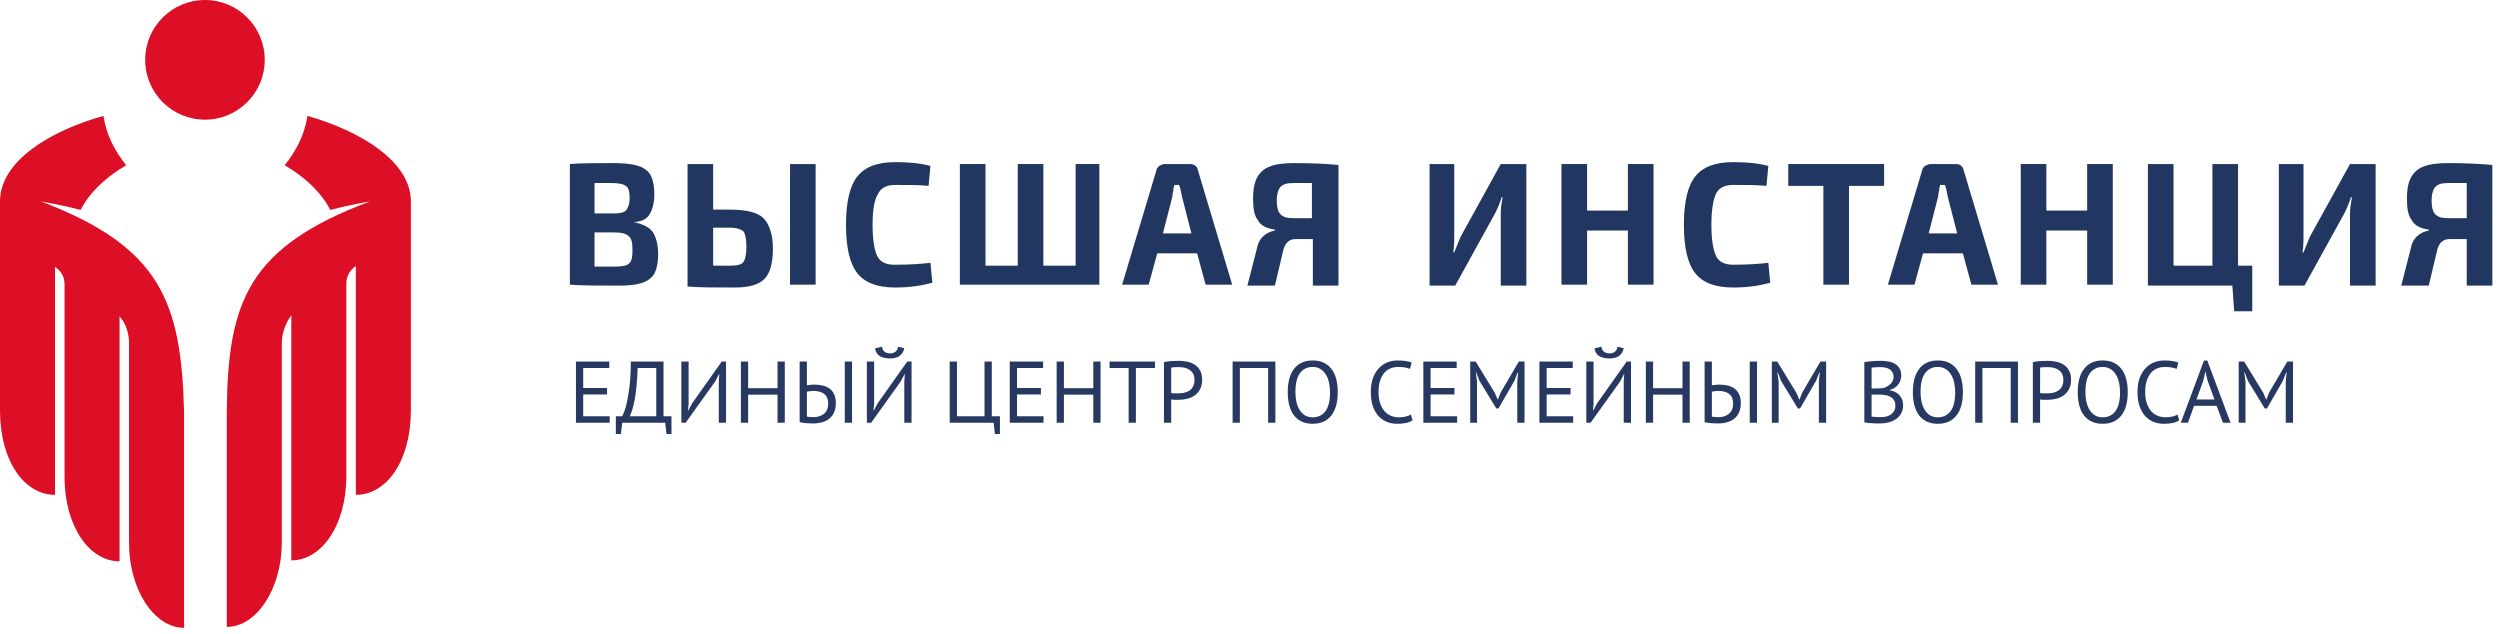
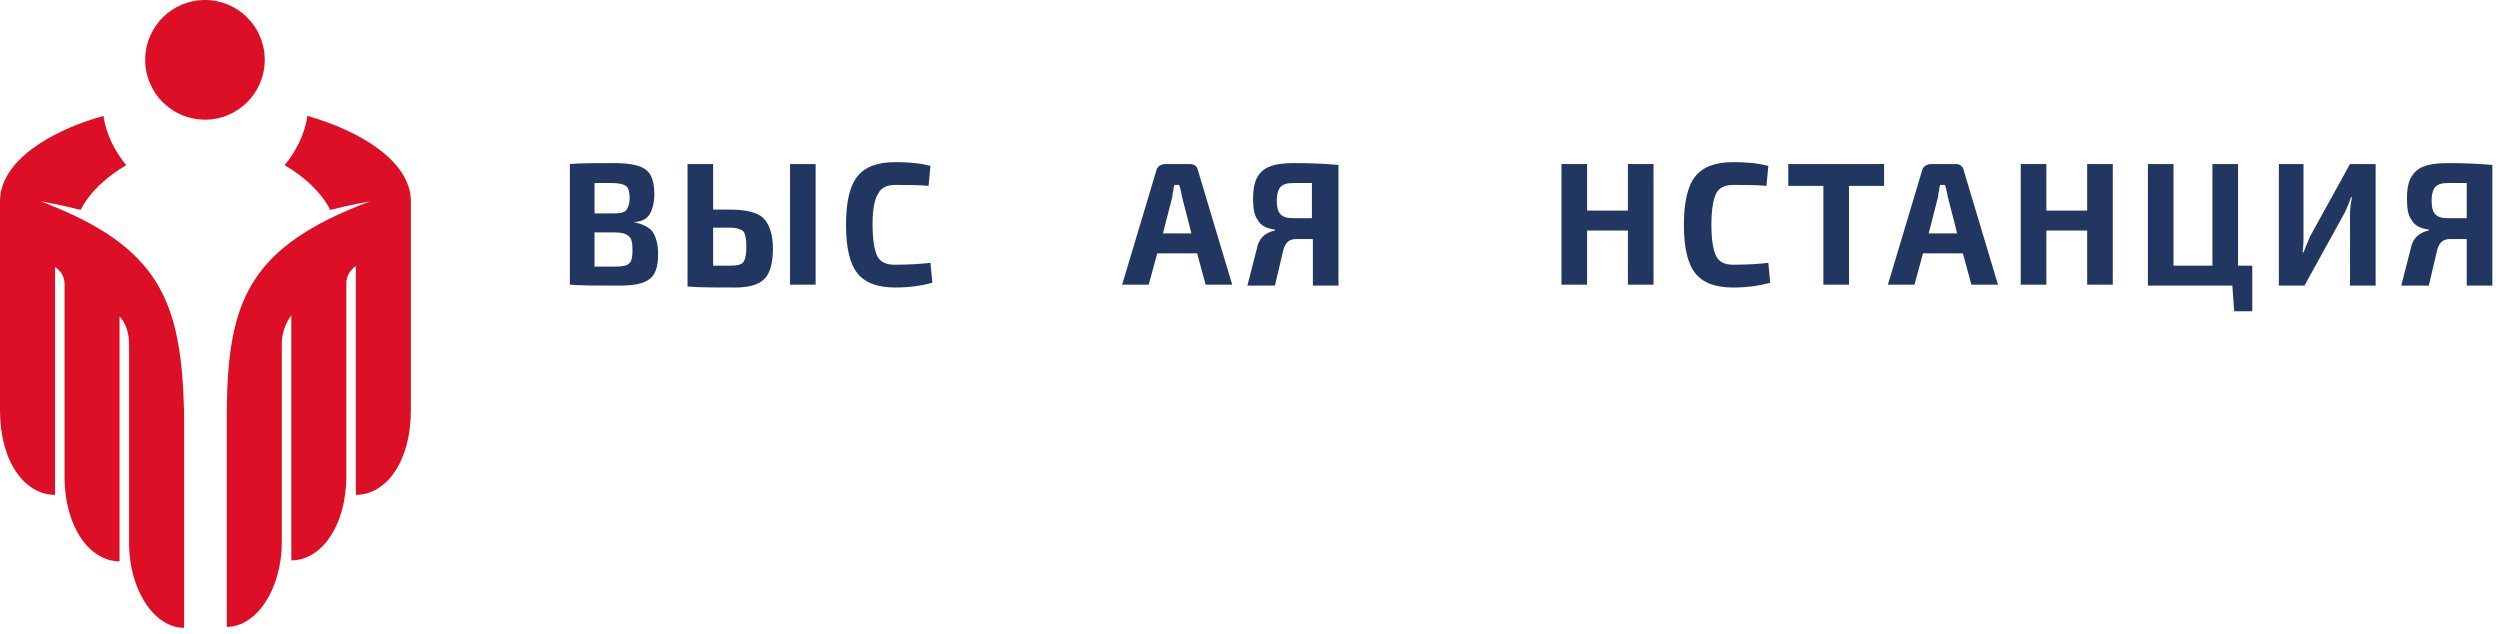
<svg xmlns="http://www.w3.org/2000/svg" width="343" height="87" viewBox="0 0 343 87" fill="none">
  <path d="M86.909 30.455C88.08 30.716 88.992 31.107 89.513 31.759C90.033 32.54 90.294 33.583 90.294 34.886C90.294 36.58 89.903 37.753 89.122 38.274C88.341 38.926 86.909 39.187 84.956 39.187C81.962 39.187 79.748 39.187 78.186 39.056V22.506C79.618 22.376 81.571 22.376 84.175 22.376C86.258 22.376 87.82 22.636 88.601 23.288C89.382 23.809 89.773 24.982 89.773 26.676C89.773 27.849 89.513 28.761 89.122 29.413C88.731 30.064 87.95 30.455 86.909 30.455ZM81.571 29.282H84.175C85.086 29.282 85.607 29.152 85.867 28.892C86.128 28.631 86.388 27.979 86.388 27.198C86.388 26.416 86.258 25.764 85.867 25.503C85.477 25.243 84.826 25.112 83.914 25.112H81.571V29.282ZM81.571 36.58H84.305C85.347 36.58 85.997 36.45 86.258 36.189C86.648 35.929 86.778 35.277 86.778 34.365C86.778 33.322 86.648 32.671 86.258 32.41C85.867 32.019 85.216 31.889 84.175 31.889H81.571V36.58V36.58Z" fill="#213762" />
  <path d="M97.845 28.761H100.188C102.401 28.761 103.964 29.152 104.745 29.934C105.526 30.716 106.047 32.149 106.047 34.104C106.047 36.059 105.656 37.492 104.875 38.274C104.094 39.056 102.792 39.447 100.839 39.447C98.105 39.447 95.892 39.447 94.46 39.317H94.33V22.506H97.845V28.761ZM97.845 36.45H100.188C101.099 36.45 101.75 36.319 102.011 35.929C102.271 35.538 102.401 34.886 102.401 33.843C102.401 32.801 102.271 32.149 102.011 31.759C101.75 31.498 101.099 31.237 100.188 31.237H97.845V36.45ZM111.905 22.506V39.056H108.39V22.506H111.905Z" fill="#213762" />
  <path d="M127.658 36.059L127.919 38.795C126.486 39.187 124.794 39.447 122.841 39.447C120.368 39.447 118.675 38.795 117.634 37.492C116.592 36.189 116.071 33.974 116.071 30.846C116.071 27.719 116.592 25.503 117.634 24.2C118.675 22.897 120.368 22.245 122.841 22.245C124.664 22.245 126.226 22.376 127.658 22.767L127.398 25.503C126.096 25.373 124.664 25.373 122.841 25.373C121.669 25.373 120.888 25.764 120.498 26.546C119.977 27.328 119.717 28.761 119.717 30.846C119.717 32.931 119.977 34.365 120.368 35.147C120.758 35.929 121.539 36.32 122.711 36.32C124.924 36.32 126.486 36.189 127.658 36.059Z" fill="#213762" />
-   <path d="M150.832 22.506V39.056H131.694V22.506H135.209V36.45H139.635V22.506H143.151V36.45H147.577V22.506H150.832Z" fill="#213762" />
  <path d="M164.242 34.756H158.774L157.602 39.056H153.957L158.643 23.418C158.643 23.158 158.904 22.897 159.034 22.767C159.294 22.636 159.555 22.506 159.815 22.506H163.2C163.851 22.506 164.242 22.767 164.372 23.418L169.059 39.056H165.413L164.242 34.756ZM163.46 32.019L162.158 26.937C162.028 26.155 161.898 25.634 161.768 25.373H161.117C161.117 25.503 160.987 25.764 160.987 26.155C160.857 26.546 160.857 26.806 160.857 26.937L159.555 32.019H163.46V32.019Z" fill="#213762" />
  <path d="M183.64 39.187H180.125V32.801H177.781C176.87 32.801 176.349 33.322 176.089 34.234L174.917 39.187H171.142L172.443 34.104C172.704 32.671 173.615 31.889 174.917 31.628V31.498C173.876 31.368 172.964 30.977 172.574 30.195C172.053 29.543 171.923 28.501 171.923 27.198C171.923 25.373 172.313 24.2 173.225 23.418C174.136 22.636 175.568 22.376 177.651 22.376C180.255 22.376 182.338 22.506 183.64 22.636V39.187ZM179.994 29.934V25.112H177.521C176.61 25.112 176.089 25.243 175.698 25.634C175.438 25.894 175.177 26.546 175.177 27.458C175.177 28.37 175.308 29.022 175.698 29.413C176.089 29.804 176.61 29.934 177.521 29.934H179.994V29.934Z" fill="#213762" />
-   <path d="M209.287 39.187H205.902V29.282C205.902 28.501 206.032 27.849 206.162 27.067H206.032C205.772 27.849 205.511 28.501 205.121 29.282L199.653 39.187H196.138V22.506H199.523V32.28C199.523 32.931 199.523 33.713 199.392 34.625H199.523C199.783 33.974 200.043 33.322 200.434 32.41L205.902 22.506H209.417V39.187H209.287Z" fill="#213762" />
  <path d="M226.863 22.506V39.056H223.348V31.628H217.749V39.056H214.234V22.506H217.749V28.892H223.348V22.506H226.863Z" fill="#213762" />
  <path d="M242.616 36.059L242.876 38.795C241.444 39.187 239.752 39.447 237.799 39.447C235.325 39.447 233.633 38.795 232.591 37.492C231.55 36.189 231.029 33.974 231.029 30.846C231.029 27.719 231.55 25.503 232.591 24.2C233.633 22.897 235.325 22.245 237.799 22.245C239.621 22.245 241.184 22.376 242.616 22.767L242.355 25.503C241.053 25.373 239.621 25.373 237.799 25.373C236.627 25.373 235.846 25.764 235.455 26.546C235.065 27.328 234.804 28.761 234.804 30.846C234.804 32.931 235.065 34.365 235.455 35.147C235.846 35.929 236.627 36.32 237.799 36.32C239.882 36.32 241.574 36.189 242.616 36.059Z" fill="#213762" />
  <path d="M258.499 25.503H253.682V39.056H250.167V25.503H245.35V22.506H258.499V25.503V25.503Z" fill="#213762" />
  <path d="M269.305 34.756H263.837L262.665 39.056H259.02L263.706 23.418C263.706 23.158 263.967 22.897 264.097 22.767C264.357 22.636 264.618 22.506 264.878 22.506H268.263C268.914 22.506 269.305 22.767 269.435 23.418L274.122 39.056H270.476L269.305 34.756ZM268.523 32.019L267.221 26.937C267.091 26.155 266.961 25.634 266.831 25.373H266.18C266.18 25.503 266.05 25.764 266.05 26.155C265.92 26.546 265.92 26.806 265.92 26.937L264.618 32.019H268.523V32.019Z" fill="#213762" />
  <path d="M289.874 22.506V39.056H286.359V31.628H280.761V39.056H277.246V22.506H280.761V28.892H286.359V22.506H289.874Z" fill="#213762" />
  <path d="M306.539 42.835L306.278 39.187H294.691V22.506H298.207V36.45H303.544V22.506H307.059V36.45H309.012V42.705H306.539V42.835Z" fill="#213762" />
  <path d="M325.806 39.187H322.421V29.282C322.421 28.501 322.552 27.849 322.682 27.067H322.552C322.291 27.849 322.031 28.501 321.64 29.282L316.172 39.187H312.657V22.506H316.042V32.28C316.042 32.931 316.042 33.713 315.912 34.625H316.042C316.303 33.974 316.563 33.322 316.953 32.41L322.421 22.506H325.937V39.187H325.806Z" fill="#213762" />
  <path d="M342.081 39.187H338.435V32.801H336.092C335.18 32.801 334.66 33.322 334.399 34.234L333.228 39.187H329.452L330.754 34.104C331.014 32.671 331.926 31.889 333.228 31.628V31.498C332.186 31.368 331.275 30.977 330.884 30.195C330.363 29.543 330.233 28.501 330.233 27.198C330.233 25.373 330.624 24.2 331.535 23.418C332.446 22.636 333.879 22.376 335.962 22.376C338.565 22.376 340.648 22.506 341.95 22.636V39.187H342.081ZM338.435 29.934V25.112H335.962C335.05 25.112 334.53 25.243 334.139 25.634C333.879 25.894 333.618 26.546 333.618 27.458C333.618 28.37 333.748 29.022 334.139 29.413C334.53 29.804 335.05 29.934 335.962 29.934H338.435V29.934Z" fill="#213762" />
  <path d="M28.121 16.42C32.651 16.42 36.323 12.744 36.323 8.21C36.323 3.676 32.651 0 28.121 0C23.591 0 19.919 3.676 19.919 8.21C19.919 12.744 23.591 16.42 28.121 16.42Z" fill="#DD0F26" />
  <path d="M5.598 27.627C5.598 27.627 8.593 28.148 11.066 28.8C12.238 26.454 14.581 24.239 17.315 22.675C15.753 20.72 14.581 18.505 14.191 15.898C6.77 17.983 0 22.154 0 27.627C0 32.449 0 39.225 0 43.656C0 46.523 0 48.477 0 48.477V56.296C0 63.333 3.385 67.894 7.551 67.894V36.619C8.332 37.14 8.853 37.922 8.853 38.964V65.418C8.853 72.195 12.238 77.016 16.404 77.016V43.395C17.315 44.438 17.706 45.741 17.706 47.174V74.54C17.706 80.796 21.091 86.138 25.257 86.138V75.322C25.257 75.322 25.257 73.107 25.257 57.339V56.557C24.866 41.31 22.002 33.882 5.598 27.627Z" fill="#DD0F26" />
  <path d="M42.181 15.898C41.791 18.505 40.619 20.72 39.057 22.675C41.791 24.239 44.134 26.454 45.306 28.8C47.779 28.148 50.774 27.627 50.774 27.627C34.11 33.882 31.245 41.31 31.115 56.426V57.208C31.115 72.977 31.115 75.192 31.115 75.192V86.008C35.281 86.008 38.666 80.665 38.666 74.41V47.044C38.666 45.741 39.187 44.307 39.968 43.265V76.886C44.134 76.886 47.519 72.064 47.519 65.288V38.834C47.519 37.922 48.04 37.01 48.821 36.488V67.894C52.987 67.894 56.372 63.333 56.372 56.296V48.477C56.372 48.477 56.372 46.523 56.372 43.656C56.372 39.225 56.372 32.579 56.372 27.627C56.372 22.154 49.472 17.983 42.181 15.898Z" fill="#DD0F26" />
-   <path d="M79.02 49.6H83.592V50.488H80.016V53.236H83.292V54.124H80.016V57.112H83.652V58H79.02V49.6ZM92.126 59.548H91.442L91.262 58H85.37L85.19 59.548H84.494V57.112H85.346C85.41 57.024 85.506 56.82 85.634 56.5C85.77 56.172 85.902 55.708 86.03 55.108C86.166 54.5 86.286 53.744 86.39 52.84C86.494 51.928 86.546 50.848 86.546 49.6H91.034V57.112H92.126V59.548ZM90.038 57.112V50.488H87.482C87.458 51.368 87.41 52.16 87.338 52.864C87.274 53.568 87.194 54.192 87.098 54.736C87.002 55.272 86.894 55.736 86.774 56.128C86.654 56.52 86.53 56.848 86.402 57.112H90.038ZM98.617 52.312L98.689 51.352H98.641L98.125 52.336L94.069 58H93.481V49.6H94.477V55.36L94.393 56.308H94.441L94.969 55.324L99.025 49.6H99.613V58H98.617V52.312ZM106.677 54.148H102.645V58H101.649V49.6H102.645V53.26H106.677V49.6H107.673V58H106.677V54.148ZM115.903 49.6H116.899V58H115.903V49.6ZM109.711 49.6H110.707V52.864C110.747 52.856 110.807 52.848 110.887 52.84C110.967 52.824 111.055 52.812 111.151 52.804C111.247 52.796 111.343 52.788 111.439 52.78C111.543 52.772 111.643 52.768 111.739 52.768C112.115 52.768 112.479 52.808 112.831 52.888C113.191 52.96 113.507 53.092 113.779 53.284C114.051 53.476 114.267 53.736 114.427 54.064C114.595 54.384 114.679 54.792 114.679 55.288C114.679 55.768 114.603 56.188 114.451 56.548C114.299 56.9 114.083 57.192 113.803 57.424C113.531 57.648 113.203 57.816 112.819 57.928C112.435 58.04 112.011 58.096 111.547 58.096C111.435 58.096 111.303 58.092 111.151 58.084C111.007 58.084 110.851 58.076 110.683 58.06C110.523 58.052 110.359 58.036 110.191 58.012C110.023 57.988 109.863 57.956 109.711 57.916V49.6ZM111.631 57.232C112.207 57.232 112.683 57.076 113.059 56.764C113.435 56.452 113.623 55.984 113.623 55.36C113.623 55.024 113.567 54.744 113.455 54.52C113.343 54.296 113.191 54.12 112.999 53.992C112.815 53.856 112.599 53.764 112.351 53.716C112.111 53.66 111.855 53.632 111.583 53.632C111.439 53.632 111.279 53.644 111.103 53.668C110.927 53.692 110.795 53.716 110.707 53.74V57.16C110.923 57.208 111.231 57.232 111.631 57.232ZM124.07 52.312L124.142 51.352H124.094L123.578 52.336L119.522 58H118.934V49.6H119.93V55.36L119.846 56.308H119.894L120.422 55.324L124.478 49.6H125.066V58H124.07V52.312ZM121.01 47.56C121.042 47.856 121.154 48.084 121.346 48.244C121.538 48.404 121.794 48.484 122.114 48.484C122.434 48.484 122.686 48.404 122.87 48.244C123.062 48.084 123.178 47.86 123.218 47.572L124.07 47.776C123.982 48.208 123.778 48.552 123.458 48.808C123.146 49.056 122.694 49.18 122.102 49.18C121.534 49.18 121.066 49.072 120.698 48.856C120.338 48.632 120.126 48.28 120.062 47.8L121.01 47.56ZM137.189 59.548H136.505L136.325 58H130.301V49.6H131.297V57.112H135.077V49.6H136.073V57.112H137.189V59.548ZM138.54 49.6H143.112V50.488H139.536V53.236H142.812V54.124H139.536V57.112H143.172V58H138.54V49.6ZM150.001 54.148H145.969V58H144.973V49.6H145.969V53.26H150.001V49.6H150.997V58H150.001V54.148ZM158.46 50.488H155.844V58H154.848V50.488H152.232V49.6H158.46V50.488ZM159.692 49.684C159.996 49.612 160.324 49.564 160.676 49.54C161.028 49.516 161.376 49.504 161.72 49.504C162.088 49.504 162.46 49.54 162.836 49.612C163.22 49.684 163.568 49.816 163.88 50.008C164.192 50.2 164.444 50.464 164.636 50.8C164.836 51.136 164.936 51.564 164.936 52.084C164.936 52.596 164.844 53.028 164.66 53.38C164.476 53.732 164.232 54.02 163.928 54.244C163.624 54.46 163.276 54.616 162.884 54.712C162.492 54.808 162.088 54.856 161.672 54.856C161.632 54.856 161.564 54.856 161.468 54.856C161.38 54.856 161.284 54.856 161.18 54.856C161.084 54.848 160.988 54.84 160.892 54.832C160.796 54.824 160.728 54.816 160.688 54.808V58H159.692V49.684ZM161.744 50.368C161.536 50.368 161.336 50.372 161.144 50.38C160.952 50.388 160.8 50.408 160.688 50.44V53.92C160.728 53.936 160.792 53.948 160.88 53.956C160.968 53.956 161.06 53.96 161.156 53.968C161.252 53.968 161.344 53.968 161.432 53.968C161.52 53.968 161.584 53.968 161.624 53.968C161.896 53.968 162.164 53.944 162.428 53.896C162.7 53.84 162.944 53.744 163.16 53.608C163.376 53.472 163.548 53.28 163.676 53.032C163.812 52.784 163.88 52.468 163.88 52.084C163.88 51.756 163.816 51.484 163.688 51.268C163.568 51.044 163.404 50.868 163.196 50.74C162.996 50.604 162.768 50.508 162.512 50.452C162.256 50.396 162 50.368 161.744 50.368ZM173.986 50.488H170.11V58H169.114V49.6H174.982V58H173.986V50.488ZM176.676 53.8C176.676 52.4 176.972 51.328 177.564 50.584C178.156 49.832 179 49.456 180.096 49.456C180.688 49.456 181.2 49.56 181.632 49.768C182.064 49.976 182.42 50.272 182.7 50.656C182.988 51.032 183.2 51.488 183.336 52.024C183.472 52.552 183.54 53.144 183.54 53.8C183.54 55.2 183.24 56.276 182.64 57.028C182.048 57.772 181.2 58.144 180.096 58.144C179.512 58.144 179.004 58.04 178.572 57.832C178.148 57.624 177.792 57.332 177.504 56.956C177.224 56.572 177.016 56.116 176.88 55.588C176.744 55.052 176.676 54.456 176.676 53.8ZM177.732 53.8C177.732 54.264 177.776 54.704 177.864 55.12C177.96 55.536 178.104 55.904 178.296 56.224C178.488 56.536 178.732 56.788 179.028 56.98C179.332 57.164 179.688 57.256 180.096 57.256C180.84 57.256 181.424 56.976 181.848 56.416C182.272 55.848 182.484 54.976 182.484 53.8C182.484 53.344 182.436 52.908 182.34 52.492C182.252 52.068 182.108 51.7 181.908 51.388C181.716 51.068 181.468 50.816 181.164 50.632C180.868 50.44 180.512 50.344 180.096 50.344C179.36 50.344 178.78 50.628 178.356 51.196C177.94 51.756 177.732 52.624 177.732 53.8ZM193.802 57.652C193.562 57.836 193.258 57.964 192.89 58.036C192.522 58.108 192.13 58.144 191.714 58.144C191.21 58.144 190.738 58.06 190.298 57.892C189.858 57.716 189.474 57.452 189.146 57.1C188.818 56.748 188.558 56.3 188.366 55.756C188.174 55.204 188.078 54.552 188.078 53.8C188.078 53.016 188.182 52.352 188.39 51.808C188.606 51.256 188.886 50.808 189.23 50.464C189.582 50.112 189.974 49.856 190.406 49.696C190.838 49.536 191.278 49.456 191.726 49.456C192.206 49.456 192.598 49.484 192.902 49.54C193.206 49.588 193.466 49.656 193.682 49.744L193.442 50.62C193.058 50.436 192.51 50.344 191.798 50.344C191.47 50.344 191.146 50.404 190.826 50.524C190.506 50.644 190.218 50.84 189.962 51.112C189.714 51.384 189.514 51.74 189.362 52.18C189.21 52.62 189.134 53.16 189.134 53.8C189.134 54.376 189.206 54.88 189.35 55.312C189.494 55.744 189.69 56.104 189.938 56.392C190.194 56.68 190.49 56.896 190.826 57.04C191.17 57.184 191.542 57.256 191.942 57.256C192.302 57.256 192.614 57.22 192.878 57.148C193.15 57.076 193.378 56.984 193.562 56.872L193.802 57.652ZM195.282 49.6H199.854V50.488H196.278V53.236H199.554V54.124H196.278V57.112H199.914V58H195.282V49.6ZM208.171 52.36L208.291 51.1H208.231L207.775 52.252L205.591 56.044H205.291L202.975 52.24L202.543 51.1H202.483L202.651 52.348V58H201.715V49.6H202.459L205.087 53.896L205.483 54.832H205.507L205.879 53.872L208.387 49.6H209.167V58H208.171V52.36ZM211.208 49.6H215.78V50.488H212.204V53.236H215.48V54.124H212.204V57.112H215.84V58H211.208V49.6ZM222.777 52.312L222.849 51.352H222.801L222.285 52.336L218.229 58H217.641V49.6H218.637V55.36L218.553 56.308H218.601L219.129 55.324L223.185 49.6H223.773V58H222.777V52.312ZM219.717 47.56C219.749 47.856 219.861 48.084 220.053 48.244C220.245 48.404 220.501 48.484 220.821 48.484C221.141 48.484 221.393 48.404 221.577 48.244C221.769 48.084 221.885 47.86 221.925 47.572L222.777 47.776C222.689 48.208 222.485 48.552 222.165 48.808C221.853 49.056 221.401 49.18 220.809 49.18C220.241 49.18 219.773 49.072 219.405 48.856C219.045 48.632 218.833 48.28 218.769 47.8L219.717 47.56ZM230.837 54.148H226.805V58H225.809V49.6H226.805V53.26H230.837V49.6H231.833V58H230.837V54.148ZM240.064 49.6H241.06V58H240.064V49.6ZM233.872 49.6H234.868V52.864C234.908 52.856 234.968 52.848 235.048 52.84C235.128 52.824 235.216 52.812 235.312 52.804C235.408 52.796 235.504 52.788 235.6 52.78C235.704 52.772 235.804 52.768 235.9 52.768C236.276 52.768 236.64 52.808 236.992 52.888C237.352 52.96 237.668 53.092 237.94 53.284C238.212 53.476 238.428 53.736 238.588 54.064C238.756 54.384 238.84 54.792 238.84 55.288C238.84 55.768 238.764 56.188 238.612 56.548C238.46 56.9 238.244 57.192 237.964 57.424C237.692 57.648 237.364 57.816 236.98 57.928C236.596 58.04 236.172 58.096 235.708 58.096C235.596 58.096 235.464 58.092 235.312 58.084C235.168 58.084 235.012 58.076 234.844 58.06C234.684 58.052 234.52 58.036 234.352 58.012C234.184 57.988 234.024 57.956 233.872 57.916V49.6ZM235.792 57.232C236.368 57.232 236.844 57.076 237.22 56.764C237.596 56.452 237.784 55.984 237.784 55.36C237.784 55.024 237.728 54.744 237.616 54.52C237.504 54.296 237.352 54.12 237.16 53.992C236.976 53.856 236.76 53.764 236.512 53.716C236.272 53.66 236.016 53.632 235.744 53.632C235.6 53.632 235.44 53.644 235.264 53.668C235.088 53.692 234.956 53.716 234.868 53.74V57.16C235.084 57.208 235.392 57.232 235.792 57.232ZM249.55 52.36L249.67 51.1H249.61L249.154 52.252L246.97 56.044H246.67L244.354 52.24L243.922 51.1H243.862L244.03 52.348V58H243.094V49.6H243.838L246.466 53.896L246.862 54.832H246.886L247.258 53.872L249.766 49.6H250.546V58H249.55V52.36ZM260.85 51.52C260.85 51.72 260.818 51.924 260.754 52.132C260.69 52.34 260.594 52.536 260.466 52.72C260.338 52.896 260.174 53.052 259.974 53.188C259.774 53.324 259.538 53.428 259.266 53.5V53.548C259.506 53.588 259.734 53.656 259.95 53.752C260.174 53.848 260.37 53.98 260.538 54.148C260.706 54.316 260.842 54.52 260.946 54.76C261.05 55 261.102 55.284 261.102 55.612C261.102 56.044 261.01 56.42 260.826 56.74C260.65 57.052 260.414 57.308 260.118 57.508C259.83 57.708 259.498 57.856 259.122 57.952C258.746 58.048 258.362 58.096 257.97 58.096C257.834 58.096 257.674 58.096 257.49 58.096C257.306 58.096 257.114 58.088 256.914 58.072C256.714 58.064 256.514 58.048 256.314 58.024C256.114 58.008 255.938 57.98 255.786 57.94V49.672C256.082 49.624 256.426 49.584 256.818 49.552C257.21 49.52 257.638 49.504 258.102 49.504C258.414 49.504 258.73 49.532 259.05 49.588C259.378 49.636 259.674 49.736 259.938 49.888C260.202 50.032 260.418 50.236 260.586 50.5C260.762 50.764 260.85 51.104 260.85 51.52ZM258.066 57.232C258.322 57.232 258.57 57.204 258.81 57.148C259.05 57.084 259.262 56.988 259.446 56.86C259.63 56.724 259.774 56.56 259.878 56.368C259.99 56.176 260.046 55.948 260.046 55.684C260.046 55.356 259.978 55.092 259.842 54.892C259.714 54.692 259.542 54.536 259.326 54.424C259.118 54.312 258.882 54.236 258.618 54.196C258.354 54.156 258.09 54.136 257.826 54.136H256.782V57.148C256.838 57.164 256.918 57.176 257.022 57.184C257.126 57.192 257.238 57.2 257.358 57.208C257.478 57.216 257.602 57.224 257.73 57.232C257.858 57.232 257.97 57.232 258.066 57.232ZM257.406 53.296C257.542 53.296 257.706 53.292 257.898 53.284C258.09 53.276 258.25 53.264 258.378 53.248C258.57 53.184 258.75 53.108 258.918 53.02C259.086 52.924 259.234 52.816 259.362 52.696C259.498 52.568 259.602 52.424 259.674 52.264C259.754 52.096 259.794 51.916 259.794 51.724C259.794 51.46 259.742 51.244 259.638 51.076C259.542 50.9 259.41 50.76 259.242 50.656C259.074 50.552 258.882 50.48 258.666 50.44C258.45 50.392 258.23 50.368 258.006 50.368C257.742 50.368 257.498 50.376 257.274 50.392C257.058 50.4 256.894 50.416 256.782 50.44V53.296H257.406ZM262.445 53.8C262.445 52.4 262.741 51.328 263.333 50.584C263.925 49.832 264.769 49.456 265.865 49.456C266.457 49.456 266.969 49.56 267.401 49.768C267.833 49.976 268.189 50.272 268.469 50.656C268.757 51.032 268.969 51.488 269.105 52.024C269.241 52.552 269.309 53.144 269.309 53.8C269.309 55.2 269.009 56.276 268.409 57.028C267.817 57.772 266.969 58.144 265.865 58.144C265.281 58.144 264.773 58.04 264.341 57.832C263.917 57.624 263.561 57.332 263.273 56.956C262.993 56.572 262.785 56.116 262.649 55.588C262.513 55.052 262.445 54.456 262.445 53.8ZM263.501 53.8C263.501 54.264 263.545 54.704 263.633 55.12C263.729 55.536 263.873 55.904 264.065 56.224C264.257 56.536 264.501 56.788 264.797 56.98C265.101 57.164 265.457 57.256 265.865 57.256C266.609 57.256 267.193 56.976 267.617 56.416C268.041 55.848 268.253 54.976 268.253 53.8C268.253 53.344 268.205 52.908 268.109 52.492C268.021 52.068 267.877 51.7 267.677 51.388C267.485 51.068 267.237 50.816 266.933 50.632C266.637 50.44 266.281 50.344 265.865 50.344C265.129 50.344 264.549 50.628 264.125 51.196C263.709 51.756 263.501 52.624 263.501 53.8ZM275.869 50.488H271.993V58H270.997V49.6H276.865V58H275.869V50.488ZM278.907 49.684C279.211 49.612 279.539 49.564 279.891 49.54C280.243 49.516 280.591 49.504 280.935 49.504C281.303 49.504 281.675 49.54 282.051 49.612C282.435 49.684 282.783 49.816 283.095 50.008C283.407 50.2 283.659 50.464 283.851 50.8C284.051 51.136 284.151 51.564 284.151 52.084C284.151 52.596 284.059 53.028 283.875 53.38C283.691 53.732 283.447 54.02 283.143 54.244C282.839 54.46 282.491 54.616 282.099 54.712C281.707 54.808 281.303 54.856 280.887 54.856C280.847 54.856 280.779 54.856 280.683 54.856C280.595 54.856 280.499 54.856 280.395 54.856C280.299 54.848 280.203 54.84 280.107 54.832C280.011 54.824 279.943 54.816 279.903 54.808V58H278.907V49.684ZM280.959 50.368C280.751 50.368 280.551 50.372 280.359 50.38C280.167 50.388 280.015 50.408 279.903 50.44V53.92C279.943 53.936 280.007 53.948 280.095 53.956C280.183 53.956 280.275 53.96 280.371 53.968C280.467 53.968 280.559 53.968 280.647 53.968C280.735 53.968 280.799 53.968 280.839 53.968C281.111 53.968 281.379 53.944 281.643 53.896C281.915 53.84 282.159 53.744 282.375 53.608C282.591 53.472 282.763 53.28 282.891 53.032C283.027 52.784 283.095 52.468 283.095 52.084C283.095 51.756 283.031 51.484 282.903 51.268C282.783 51.044 282.619 50.868 282.411 50.74C282.211 50.604 281.983 50.508 281.727 50.452C281.471 50.396 281.215 50.368 280.959 50.368ZM285.063 53.8C285.063 52.4 285.359 51.328 285.951 50.584C286.543 49.832 287.387 49.456 288.483 49.456C289.075 49.456 289.587 49.56 290.019 49.768C290.451 49.976 290.807 50.272 291.087 50.656C291.375 51.032 291.587 51.488 291.723 52.024C291.859 52.552 291.927 53.144 291.927 53.8C291.927 55.2 291.627 56.276 291.027 57.028C290.435 57.772 289.587 58.144 288.483 58.144C287.899 58.144 287.391 58.04 286.959 57.832C286.535 57.624 286.179 57.332 285.891 56.956C285.611 56.572 285.403 56.116 285.267 55.588C285.131 55.052 285.063 54.456 285.063 53.8ZM286.119 53.8C286.119 54.264 286.163 54.704 286.251 55.12C286.347 55.536 286.491 55.904 286.683 56.224C286.875 56.536 287.119 56.788 287.415 56.98C287.719 57.164 288.075 57.256 288.483 57.256C289.227 57.256 289.811 56.976 290.235 56.416C290.659 55.848 290.871 54.976 290.871 53.8C290.871 53.344 290.823 52.908 290.727 52.492C290.639 52.068 290.495 51.7 290.295 51.388C290.103 51.068 289.855 50.816 289.551 50.632C289.255 50.44 288.899 50.344 288.483 50.344C287.747 50.344 287.167 50.628 286.743 51.196C286.327 51.756 286.119 52.624 286.119 53.8ZM298.99 57.652C298.75 57.836 298.446 57.964 298.078 58.036C297.71 58.108 297.318 58.144 296.902 58.144C296.398 58.144 295.926 58.06 295.486 57.892C295.046 57.716 294.662 57.452 294.334 57.1C294.006 56.748 293.746 56.3 293.554 55.756C293.362 55.204 293.266 54.552 293.266 53.8C293.266 53.016 293.37 52.352 293.578 51.808C293.794 51.256 294.074 50.808 294.418 50.464C294.77 50.112 295.162 49.856 295.594 49.696C296.026 49.536 296.466 49.456 296.914 49.456C297.394 49.456 297.786 49.484 298.09 49.54C298.394 49.588 298.654 49.656 298.87 49.744L298.63 50.62C298.246 50.436 297.698 50.344 296.986 50.344C296.658 50.344 296.334 50.404 296.014 50.524C295.694 50.644 295.406 50.84 295.15 51.112C294.902 51.384 294.702 51.74 294.55 52.18C294.398 52.62 294.322 53.16 294.322 53.8C294.322 54.376 294.394 54.88 294.538 55.312C294.682 55.744 294.878 56.104 295.126 56.392C295.382 56.68 295.678 56.896 296.014 57.04C296.358 57.184 296.73 57.256 297.13 57.256C297.49 57.256 297.802 57.22 298.066 57.148C298.338 57.076 298.566 56.984 298.75 56.872L298.99 57.652ZM304.125 55.672H301.029L300.189 58H299.205L302.385 49.468H302.841L306.033 58H304.989L304.125 55.672ZM301.353 54.808H303.825L302.889 52.252L302.589 50.98H302.577L302.277 52.276L301.353 54.808ZM313.605 52.36L313.725 51.1H313.665L313.209 52.252L311.025 56.044H310.725L308.409 52.24L307.977 51.1H307.917L308.085 52.348V58H307.149V49.6H307.893L310.521 53.896L310.917 54.832H310.941L311.313 53.872L313.821 49.6H314.601V58H313.605V52.36Z" fill="#273862" />
</svg>